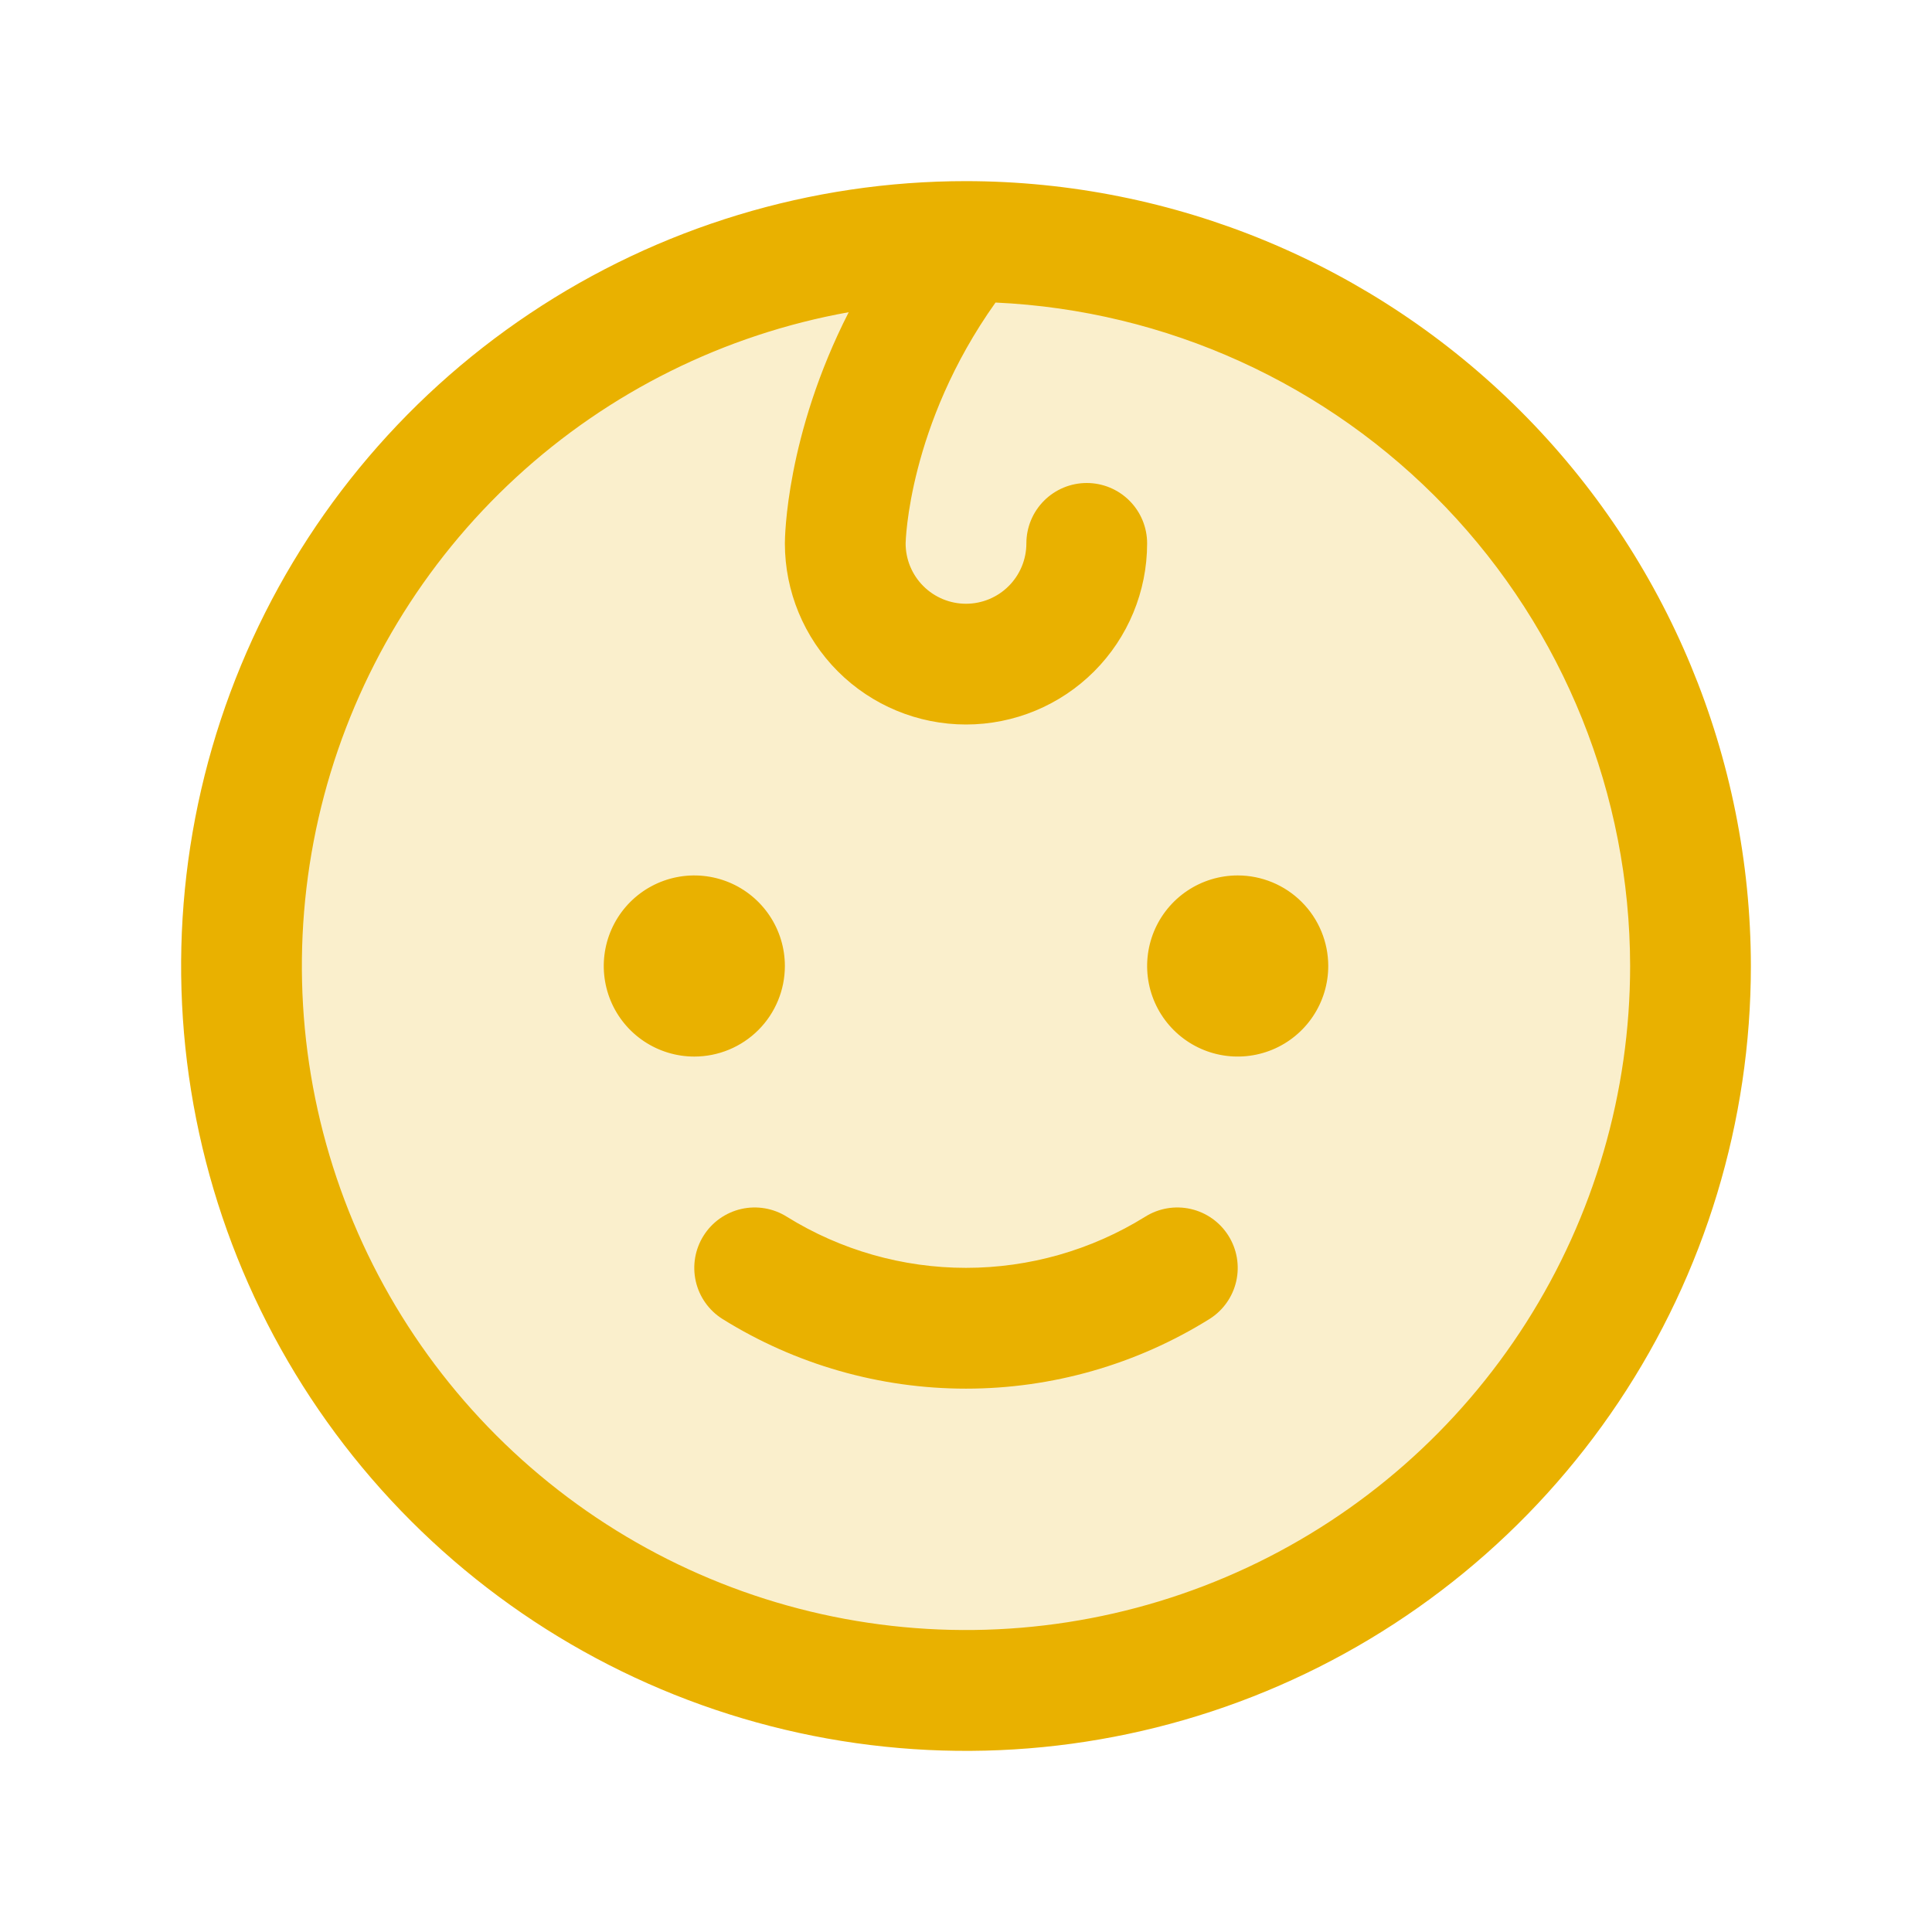
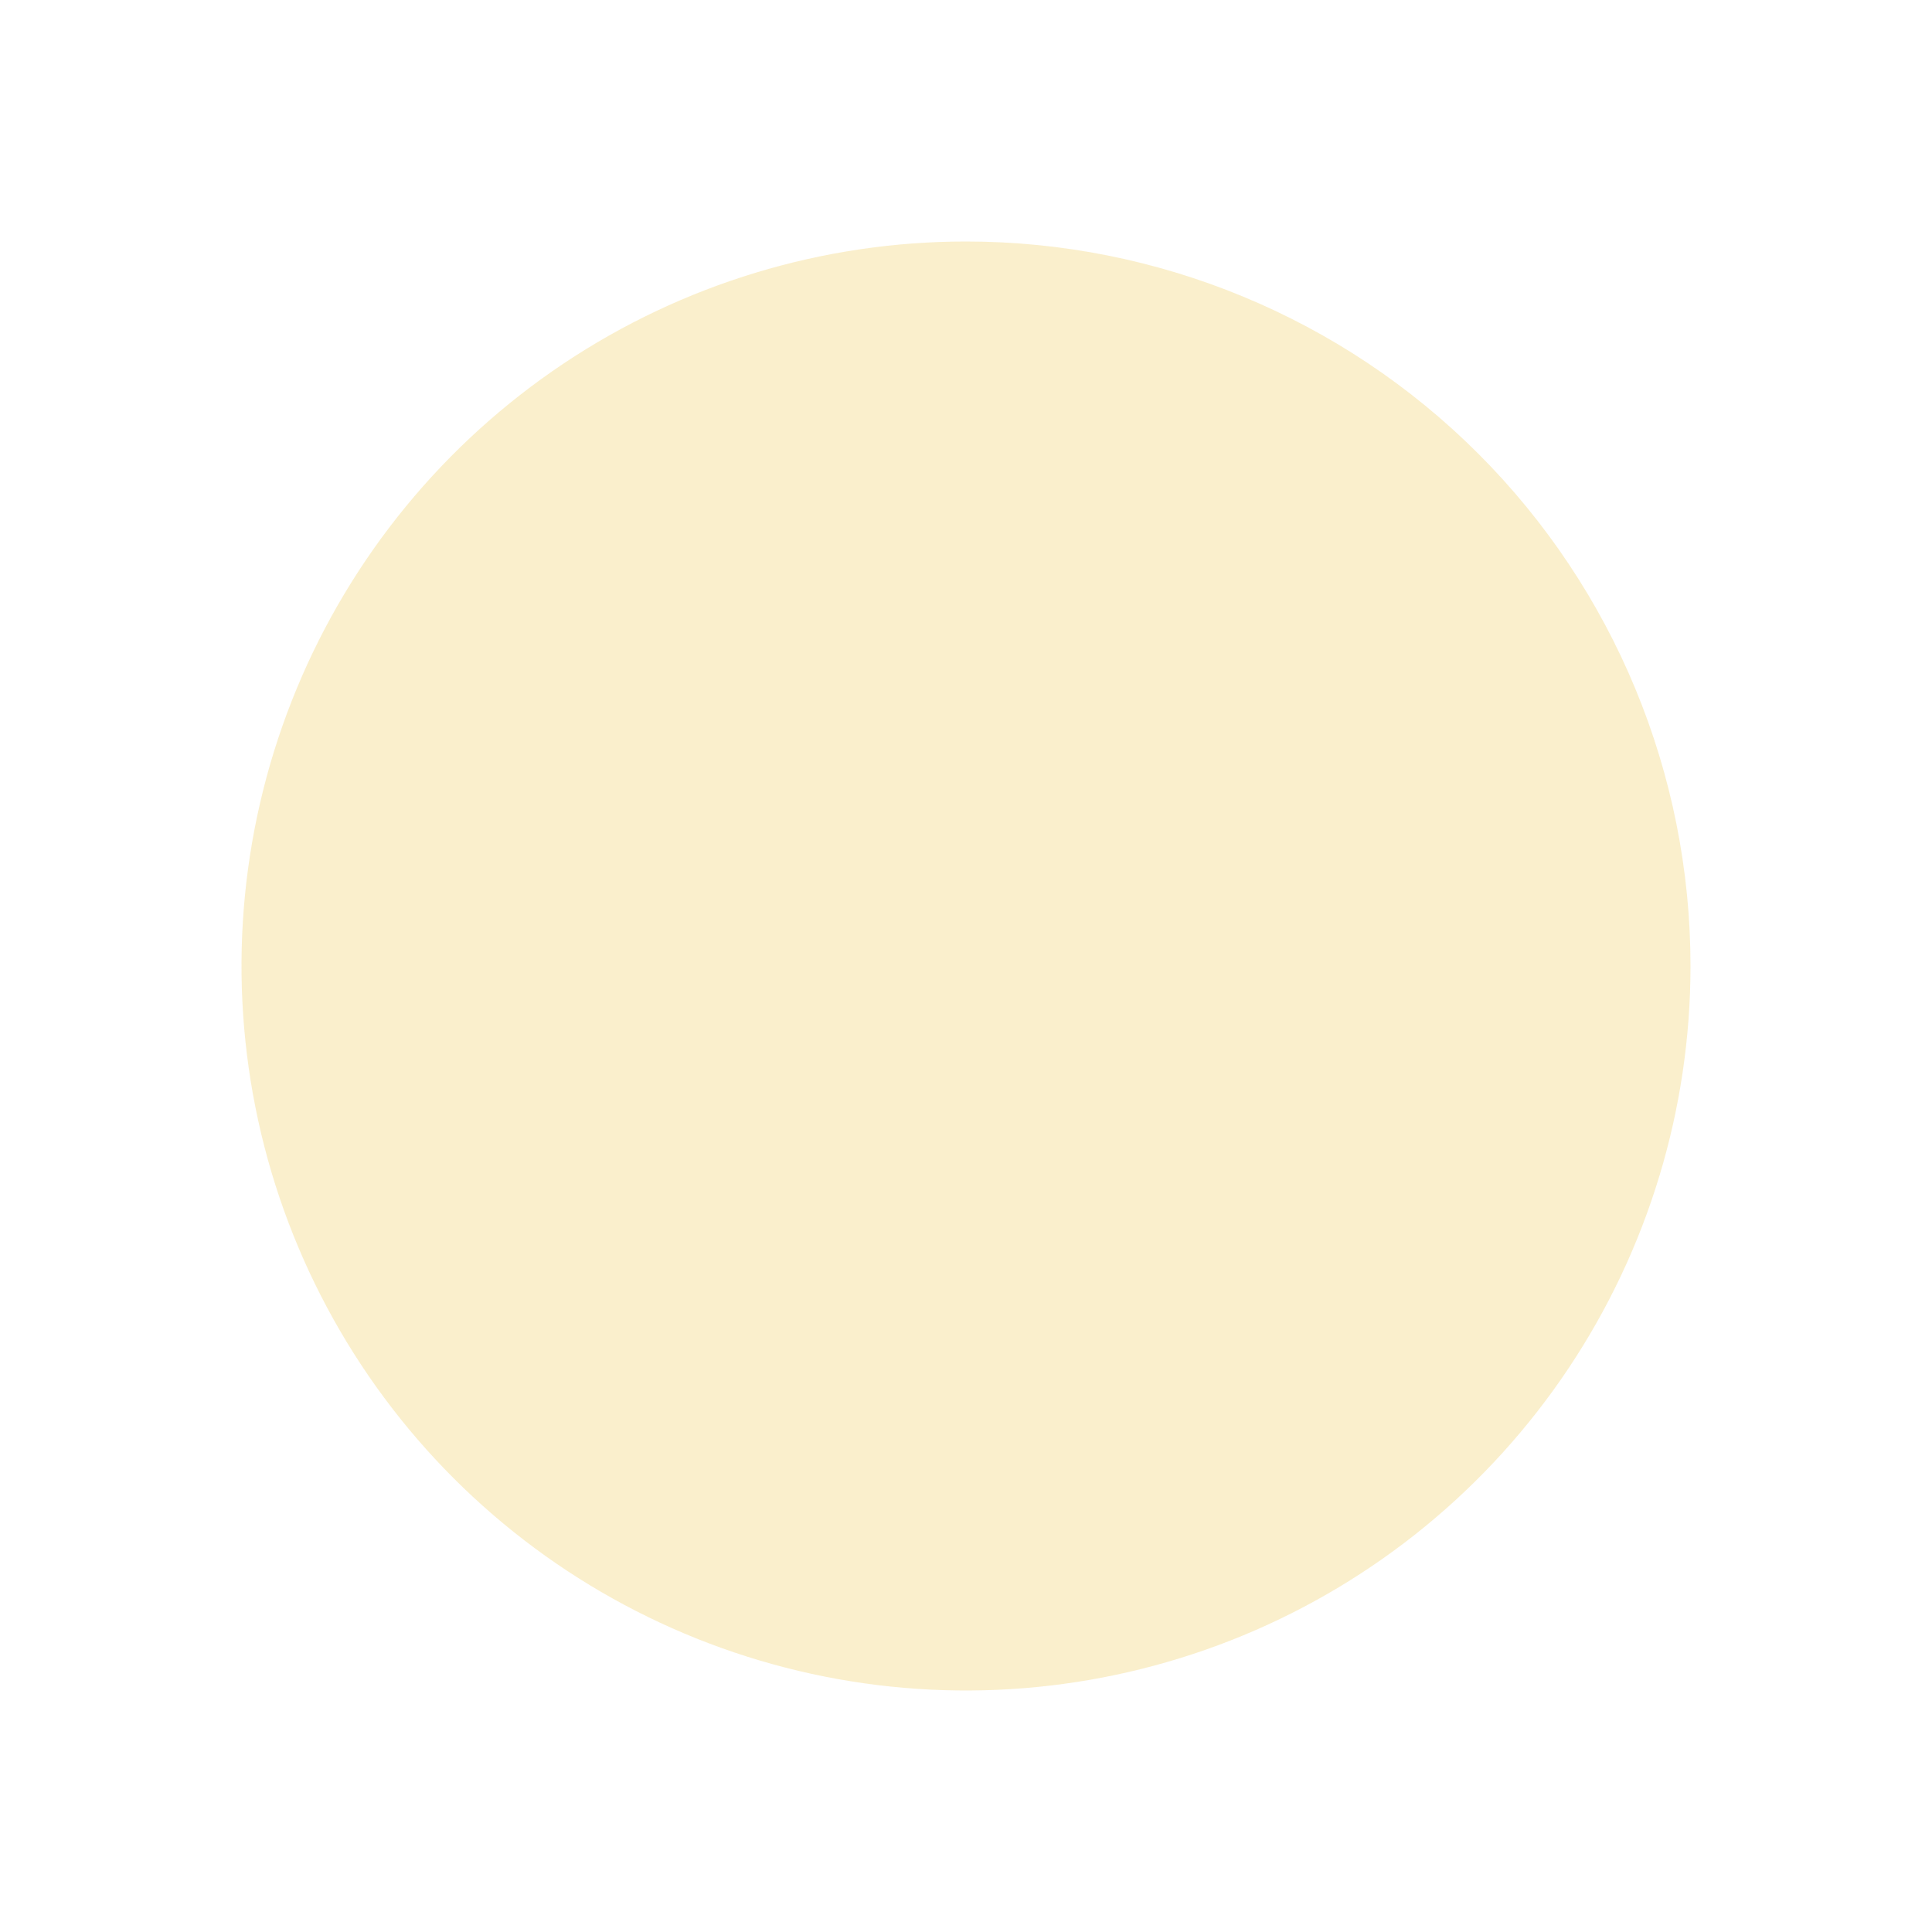
<svg xmlns="http://www.w3.org/2000/svg" width="72" height="72" viewBox="0 0 72 72" fill="none">
  <path opacity="0.2" d="M63 36C63 41.34 61.416 46.56 58.45 51C55.483 55.441 51.266 58.901 46.333 60.945C41.399 62.988 35.97 63.523 30.733 62.481C25.495 61.439 20.684 58.868 16.908 55.092C13.132 51.316 10.561 46.505 9.519 41.267C8.477 36.03 9.012 30.601 11.055 25.668C13.099 20.734 16.559 16.517 21 13.55C25.44 10.584 30.66 9 36 9C43.161 9 50.028 11.845 55.092 16.908C60.155 21.972 63 28.839 63 36Z" fill="#E9B100" />
-   <path d="M25.875 39.375C25.207 39.375 24.555 39.177 24 38.806C23.445 38.435 23.012 37.908 22.757 37.292C22.502 36.675 22.435 35.996 22.565 35.342C22.695 34.687 23.017 34.086 23.488 33.614C23.96 33.142 24.562 32.82 25.217 32.69C25.871 32.56 26.55 32.627 27.167 32.882C27.783 33.137 28.31 33.57 28.681 34.125C29.052 34.68 29.25 35.333 29.25 36C29.25 36.895 28.894 37.754 28.262 38.386C27.629 39.019 26.77 39.375 25.875 39.375ZM46.125 32.625C45.458 32.625 44.805 32.823 44.25 33.194C43.695 33.565 43.262 34.092 43.007 34.708C42.752 35.325 42.685 36.004 42.815 36.658C42.945 37.313 43.267 37.914 43.739 38.386C44.211 38.858 44.812 39.18 45.467 39.31C46.121 39.44 46.8 39.373 47.417 39.118C48.033 38.863 48.56 38.43 48.931 37.875C49.302 37.32 49.5 36.667 49.5 36C49.5 35.105 49.144 34.246 48.511 33.614C47.879 32.981 47.02 32.625 46.125 32.625ZM42.674 45.346C40.67 46.59 38.358 47.249 36 47.249C33.642 47.249 31.33 46.59 29.326 45.346C28.821 45.027 28.21 44.923 27.628 45.054C27.046 45.186 26.539 45.544 26.221 46.049C25.902 46.554 25.798 47.165 25.929 47.747C26.061 48.33 26.419 48.836 26.924 49.154C29.647 50.852 32.791 51.751 36 51.751C39.209 51.751 42.353 50.852 45.076 49.154C45.581 48.836 45.939 48.33 46.071 47.747C46.202 47.165 46.098 46.554 45.779 46.049C45.461 45.544 44.955 45.186 44.372 45.054C43.79 44.923 43.179 45.027 42.674 45.346ZM65.25 36C65.25 41.785 63.535 47.44 60.321 52.25C57.106 57.061 52.538 60.81 47.194 63.023C41.849 65.237 35.968 65.817 30.294 64.688C24.62 63.559 19.408 60.774 15.317 56.683C11.226 52.592 8.441 47.38 7.312 41.706C6.183 36.032 6.763 30.151 8.977 24.806C11.19 19.462 14.939 14.893 19.75 11.68C24.56 8.465 30.215 6.75 36 6.75C43.755 6.758 51.19 9.843 56.674 15.326C62.157 20.81 65.242 28.245 65.25 36ZM60.75 36C60.742 29.629 58.281 23.505 53.877 18.901C49.472 14.297 43.464 11.566 37.1 11.275C33.84 15.857 33.75 20.216 33.75 20.25C33.75 20.847 33.987 21.419 34.409 21.841C34.831 22.263 35.403 22.5 36 22.5C36.597 22.5 37.169 22.263 37.591 21.841C38.013 21.419 38.25 20.847 38.25 20.25C38.25 19.653 38.487 19.081 38.909 18.659C39.331 18.237 39.903 18 40.5 18C41.097 18 41.669 18.237 42.091 18.659C42.513 19.081 42.75 19.653 42.75 20.25C42.75 22.04 42.039 23.757 40.773 25.023C39.507 26.289 37.79 27 36 27C34.21 27 32.493 26.289 31.227 25.023C29.961 23.757 29.25 22.04 29.25 20.25C29.25 20.045 29.287 16.228 31.629 11.635C26.995 12.467 22.695 14.602 19.232 17.792C15.769 20.982 13.288 25.093 12.079 29.643C10.871 34.194 10.985 38.994 12.409 43.482C13.833 47.969 16.507 51.957 20.118 54.978C23.729 58 28.126 59.928 32.795 60.538C37.463 61.148 42.209 60.413 46.474 58.421C50.74 56.428 54.349 53.261 56.877 49.289C59.406 45.318 60.749 40.708 60.75 36Z" fill="#E9B100" />
</svg>